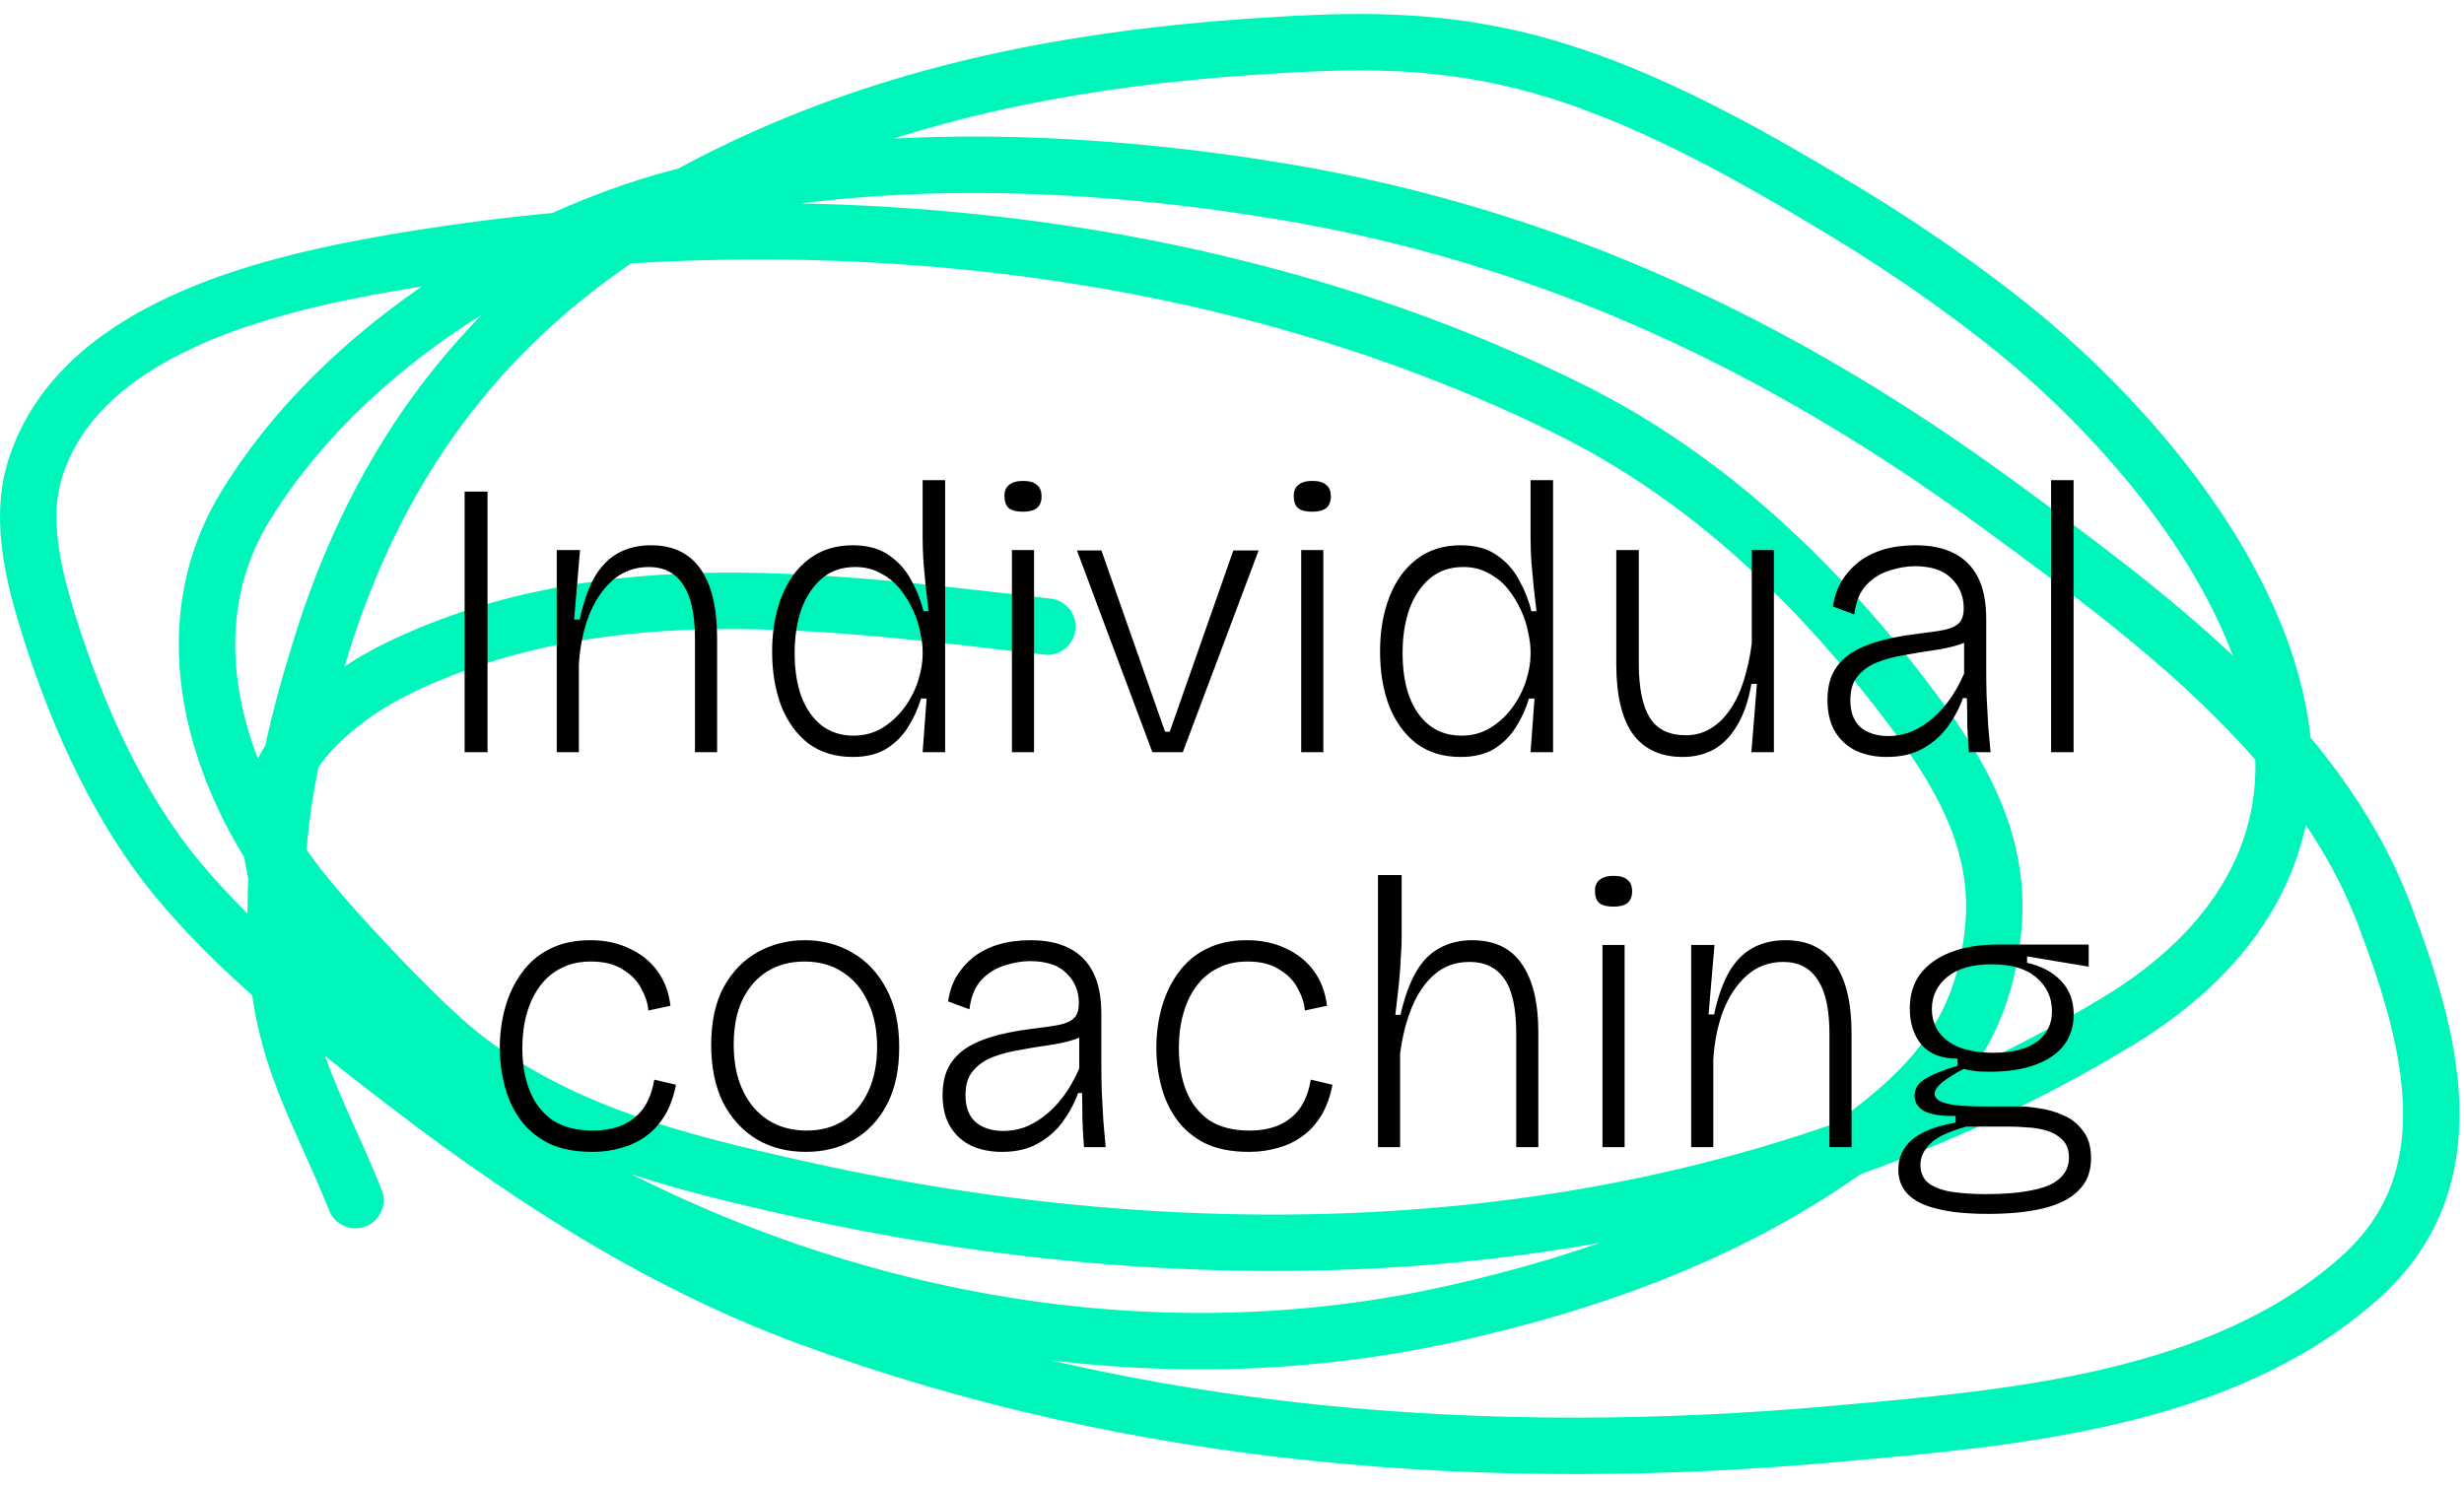
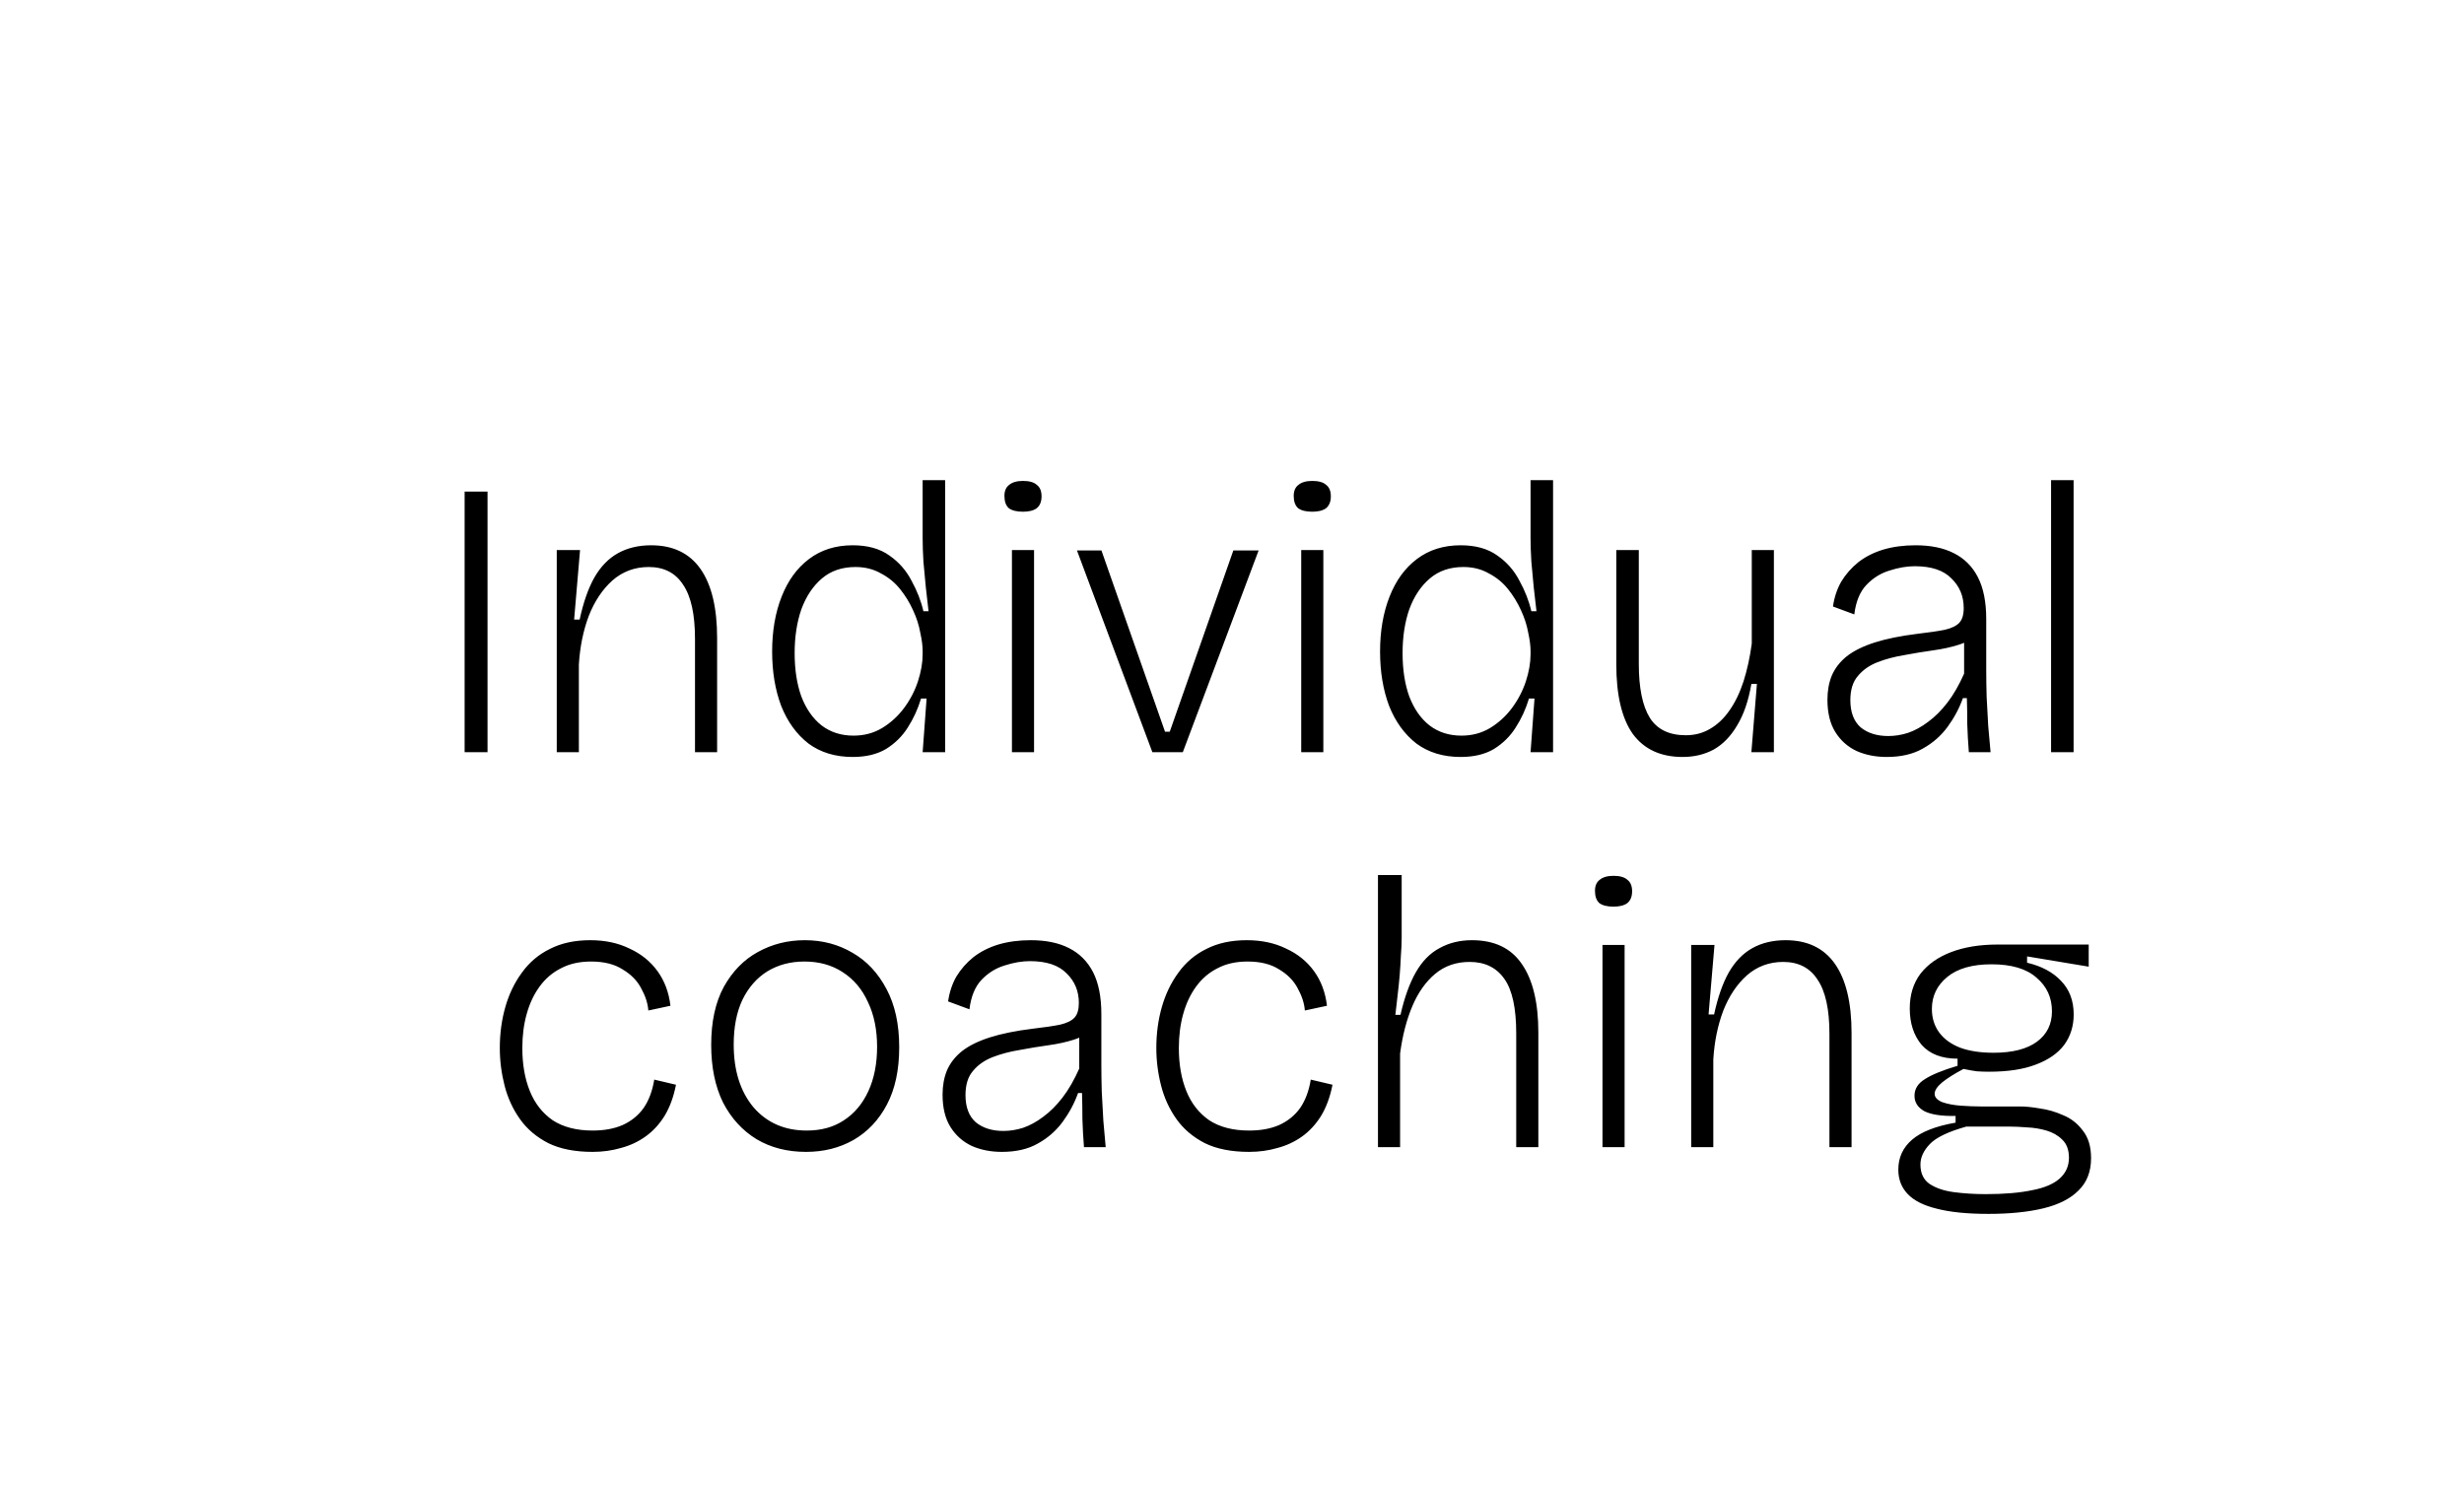
<svg xmlns="http://www.w3.org/2000/svg" width="131" height="79" viewBox="0 0 131 79" fill="none">
-   <path d="M55.689 33.321C44.25 32.007 32.234 30.28 21.363 35.439C17.944 37.062 13.992 40.301 14.365 44.481C14.963 51.18 19.832 55.706 25.101 59.232C40.284 69.391 59.227 73.867 77.198 69.857C84.855 68.148 92.181 65.471 98.559 60.852C102.793 57.786 105.409 54.833 105.962 49.49C106.431 44.965 104.369 41.314 101.727 37.778C96.769 31.143 90.827 25.401 83.367 21.72C64.3 12.31 41.445 10.393 20.682 14.004C14.114 15.146 4.006 17.54 1.806 25.145C1.14 27.449 1.679 30.133 2.322 32.327C3.785 37.319 6.063 42.649 9.393 46.691C12.593 50.574 16.692 53.821 20.627 56.874C27.569 62.262 34.757 67.025 43.056 70.078C60.526 76.506 79.18 77.901 97.602 76.247C106.913 75.411 118.138 74.507 125.483 67.924C131.335 62.678 129.257 55.206 126.772 48.643C123.203 39.221 114.058 32.556 106.257 26.839C94.706 18.374 82.392 12.558 68.211 10.192C58.508 8.573 47.751 8.074 38.047 10.045C28.511 11.982 18.073 18.556 12.984 27.023C9.074 33.53 11.467 41.326 15.728 46.949C17.403 49.16 22.128 54.183 24.346 55.972C29.603 60.212 35.978 61.764 42.43 63.209C66.015 68.491 91.661 67.053 112.702 54.241C118.707 50.585 122.568 44.983 121.1 37.723C119.641 30.509 114.022 23.587 108.651 18.847C105.642 16.192 101.538 13.339 98.154 11.297C92.562 7.922 86.318 4.364 79.85 2.992C75.223 2.01 71.16 2.169 66.425 2.494C57.963 3.077 49.66 4.558 41.804 7.872C29.442 13.086 21.223 21.22 17.146 34.15C15.267 40.11 14.432 44.602 14.715 50.779C14.96 56.13 17.041 59.15 18.895 63.817" stroke="#00F5BA" stroke-width="3" stroke-linecap="round" />
  <path d="M24.702 40V26.14H25.92V40H24.702ZM29.6 40V33.406V29.248H30.839L30.524 32.944H30.818C31.014 32.034 31.273 31.292 31.595 30.718C31.931 30.13 32.351 29.696 32.855 29.416C33.359 29.136 33.947 28.996 34.619 28.996C35.781 28.996 36.656 29.416 37.244 30.256C37.832 31.096 38.126 32.321 38.126 33.931V40H36.95V33.973C36.95 32.671 36.74 31.712 36.32 31.096C35.914 30.466 35.305 30.151 34.493 30.151C33.751 30.151 33.107 30.389 32.561 30.865C32.029 31.341 31.609 31.971 31.301 32.755C31.007 33.539 30.832 34.4 30.776 35.338V40H29.6ZM45.336 40.252C44.411 40.252 43.627 40.014 42.983 39.538C42.353 39.048 41.87 38.383 41.535 37.543C41.212 36.689 41.051 35.723 41.051 34.645C41.051 33.553 41.219 32.58 41.556 31.726C41.892 30.872 42.374 30.207 43.005 29.731C43.648 29.241 44.425 28.996 45.336 28.996C46.133 28.996 46.785 29.178 47.288 29.542C47.792 29.892 48.184 30.34 48.465 30.886C48.758 31.418 48.968 31.957 49.094 32.503H49.367C49.325 32.097 49.276 31.67 49.221 31.222C49.178 30.76 49.136 30.305 49.094 29.857C49.066 29.395 49.053 28.982 49.053 28.618V25.531H50.249V34.687V40H49.053L49.263 37.144H48.968C48.8 37.704 48.562 38.222 48.255 38.698C47.961 39.16 47.575 39.538 47.099 39.832C46.623 40.112 46.035 40.252 45.336 40.252ZM45.377 39.118C45.938 39.118 46.441 38.985 46.889 38.719C47.352 38.439 47.743 38.082 48.066 37.648C48.388 37.214 48.633 36.745 48.8 36.241C48.968 35.723 49.053 35.24 49.053 34.792V34.624C49.053 34.344 49.011 34.015 48.926 33.637C48.856 33.245 48.73 32.853 48.548 32.461C48.367 32.055 48.136 31.677 47.855 31.327C47.575 30.977 47.233 30.697 46.827 30.487C46.434 30.263 45.986 30.151 45.483 30.151C44.769 30.151 44.173 30.354 43.697 30.76C43.221 31.166 42.858 31.712 42.605 32.398C42.367 33.084 42.248 33.861 42.248 34.729C42.248 35.611 42.367 36.381 42.605 37.039C42.858 37.697 43.215 38.208 43.676 38.572C44.153 38.936 44.719 39.118 45.377 39.118ZM53.8 40V29.248H54.976V40H53.8ZM54.388 27.211C54.052 27.211 53.8 27.148 53.632 27.022C53.478 26.882 53.401 26.665 53.401 26.371C53.401 26.105 53.485 25.909 53.653 25.783C53.821 25.643 54.066 25.573 54.388 25.573C54.724 25.573 54.969 25.643 55.123 25.783C55.291 25.909 55.375 26.112 55.375 26.392C55.375 26.672 55.291 26.882 55.123 27.022C54.955 27.148 54.71 27.211 54.388 27.211ZM61.267 40L57.256 29.269H58.558L61.939 38.908H62.191L65.572 29.269H66.916L62.884 40H61.267ZM69.18 40V29.248H70.356V40H69.18ZM69.769 27.211C69.433 27.211 69.18 27.148 69.013 27.022C68.859 26.882 68.781 26.665 68.781 26.371C68.781 26.105 68.865 25.909 69.034 25.783C69.201 25.643 69.447 25.573 69.769 25.573C70.105 25.573 70.35 25.643 70.504 25.783C70.671 25.909 70.755 26.112 70.755 26.392C70.755 26.672 70.671 26.882 70.504 27.022C70.335 27.148 70.091 27.211 69.769 27.211ZM77.656 40.252C76.732 40.252 75.948 40.014 75.304 39.538C74.674 39.048 74.191 38.383 73.855 37.543C73.533 36.689 73.372 35.723 73.372 34.645C73.372 33.553 73.54 32.58 73.876 31.726C74.212 30.872 74.695 30.207 75.325 29.731C75.969 29.241 76.746 28.996 77.656 28.996C78.454 28.996 79.105 29.178 79.609 29.542C80.113 29.892 80.505 30.34 80.785 30.886C81.079 31.418 81.289 31.957 81.415 32.503H81.688C81.646 32.097 81.597 31.67 81.541 31.222C81.499 30.76 81.457 30.305 81.415 29.857C81.387 29.395 81.373 28.982 81.373 28.618V25.531H82.57V34.687V40H81.373L81.583 37.144H81.289C81.121 37.704 80.883 38.222 80.575 38.698C80.281 39.16 79.896 39.538 79.42 39.832C78.944 40.112 78.356 40.252 77.656 40.252ZM77.698 39.118C78.258 39.118 78.762 38.985 79.21 38.719C79.672 38.439 80.064 38.082 80.386 37.648C80.708 37.214 80.953 36.745 81.121 36.241C81.289 35.723 81.373 35.24 81.373 34.792V34.624C81.373 34.344 81.331 34.015 81.247 33.637C81.177 33.245 81.051 32.853 80.869 32.461C80.687 32.055 80.456 31.677 80.176 31.327C79.896 30.977 79.553 30.697 79.147 30.487C78.755 30.263 78.307 30.151 77.803 30.151C77.089 30.151 76.494 30.354 76.018 30.76C75.542 31.166 75.178 31.712 74.926 32.398C74.688 33.084 74.569 33.861 74.569 34.729C74.569 35.611 74.688 36.381 74.926 37.039C75.178 37.697 75.535 38.208 75.997 38.572C76.473 38.936 77.04 39.118 77.698 39.118ZM89.459 40.252C88.297 40.252 87.415 39.846 86.813 39.034C86.225 38.208 85.931 36.969 85.931 35.317V29.248H87.128V35.296C87.128 36.584 87.324 37.543 87.716 38.173C88.108 38.789 88.745 39.097 89.627 39.097C90.103 39.097 90.53 38.985 90.908 38.761C91.3 38.537 91.643 38.215 91.937 37.795C92.245 37.361 92.497 36.843 92.693 36.241C92.889 35.625 93.036 34.953 93.134 34.225V29.248H94.31V35.317V40H93.113L93.407 36.367H93.113C92.959 37.263 92.707 37.998 92.357 38.572C92.021 39.146 91.608 39.573 91.118 39.853C90.628 40.119 90.075 40.252 89.459 40.252ZM100.307 40.252C99.719 40.252 99.187 40.147 98.711 39.937C98.235 39.713 97.857 39.377 97.577 38.929C97.297 38.481 97.157 37.907 97.157 37.207C97.157 36.731 97.234 36.304 97.388 35.926C97.556 35.534 97.822 35.191 98.186 34.897C98.564 34.603 99.061 34.358 99.677 34.162C100.293 33.966 101.056 33.812 101.966 33.7C102.568 33.63 103.044 33.56 103.394 33.49C103.758 33.406 104.017 33.28 104.171 33.112C104.325 32.944 104.402 32.685 104.402 32.335C104.402 31.705 104.185 31.18 103.751 30.76C103.331 30.326 102.68 30.109 101.798 30.109C101.378 30.109 100.93 30.186 100.454 30.34C99.992 30.48 99.586 30.732 99.236 31.096C98.886 31.46 98.669 31.985 98.585 32.671L97.451 32.251C97.521 31.761 97.668 31.32 97.892 30.928C98.13 30.536 98.431 30.193 98.795 29.899C99.173 29.605 99.614 29.381 100.118 29.227C100.636 29.073 101.21 28.996 101.84 28.996C102.652 28.996 103.331 29.136 103.877 29.416C104.437 29.696 104.864 30.123 105.158 30.697C105.452 31.271 105.599 32.013 105.599 32.923V35.632C105.599 36.052 105.606 36.521 105.62 37.039C105.648 37.557 105.676 38.075 105.704 38.593C105.746 39.111 105.788 39.58 105.83 40H104.675C104.633 39.468 104.605 38.971 104.591 38.509C104.591 38.047 104.584 37.585 104.57 37.123H104.36C104.164 37.669 103.891 38.18 103.541 38.656C103.191 39.132 102.75 39.517 102.218 39.811C101.7 40.105 101.063 40.252 100.307 40.252ZM100.391 39.139C100.741 39.139 101.091 39.083 101.441 38.971C101.805 38.845 102.162 38.649 102.512 38.383C102.876 38.117 103.219 37.774 103.541 37.354C103.863 36.934 104.157 36.423 104.423 35.821V33.658L105.053 33.742C104.843 33.98 104.535 34.162 104.129 34.288C103.737 34.414 103.289 34.512 102.785 34.582C102.281 34.652 101.77 34.736 101.252 34.834C100.734 34.918 100.258 35.044 99.824 35.212C99.39 35.38 99.04 35.625 98.774 35.947C98.508 36.255 98.375 36.682 98.375 37.228C98.375 37.872 98.557 38.355 98.921 38.677C99.299 38.985 99.789 39.139 100.391 39.139ZM109.047 40V25.531H110.244V40H109.047ZM31.508 61.252C30.57 61.252 29.786 61.098 29.156 60.79C28.526 60.468 28.022 60.041 27.644 59.509C27.266 58.977 26.993 58.382 26.825 57.724C26.657 57.066 26.573 56.401 26.573 55.729C26.573 54.959 26.671 54.231 26.867 53.545C27.063 52.859 27.357 52.25 27.749 51.718C28.141 51.172 28.638 50.752 29.24 50.458C29.842 50.15 30.556 49.996 31.382 49.996C32.166 49.996 32.859 50.143 33.461 50.437C34.077 50.717 34.574 51.116 34.952 51.634C35.33 52.152 35.561 52.768 35.645 53.482L34.469 53.734C34.441 53.356 34.315 52.964 34.091 52.558C33.881 52.152 33.552 51.816 33.104 51.55C32.67 51.27 32.11 51.13 31.424 51.13C30.808 51.13 30.276 51.249 29.828 51.487C29.38 51.711 29.002 52.033 28.694 52.453C28.386 52.873 28.155 53.363 28.001 53.923C27.847 54.469 27.77 55.071 27.77 55.729C27.77 56.597 27.903 57.36 28.169 58.018C28.435 58.676 28.841 59.194 29.387 59.572C29.947 59.936 30.654 60.118 31.508 60.118C32.124 60.118 32.656 60.02 33.104 59.824C33.566 59.614 33.937 59.313 34.217 58.921C34.497 58.515 34.686 58.011 34.784 57.409L35.939 57.682C35.813 58.326 35.61 58.879 35.33 59.341C35.05 59.789 34.714 60.153 34.322 60.433C33.93 60.713 33.496 60.916 33.02 61.042C32.544 61.182 32.04 61.252 31.508 61.252ZM42.851 61.252C41.857 61.252 40.982 61.028 40.226 60.58C39.47 60.118 38.875 59.467 38.441 58.627C38.021 57.773 37.811 56.751 37.811 55.561C37.811 54.329 38.035 53.3 38.483 52.474C38.945 51.648 39.547 51.032 40.289 50.626C41.045 50.206 41.878 49.996 42.788 49.996C43.726 49.996 44.573 50.22 45.329 50.668C46.085 51.102 46.687 51.746 47.135 52.6C47.583 53.44 47.807 54.469 47.807 55.687C47.807 56.891 47.59 57.906 47.156 58.732C46.722 59.558 46.127 60.188 45.371 60.622C44.629 61.042 43.789 61.252 42.851 61.252ZM42.893 60.118C43.663 60.118 44.321 59.936 44.867 59.572C45.427 59.208 45.861 58.69 46.169 58.018C46.477 57.346 46.631 56.562 46.631 55.666C46.631 54.756 46.47 53.965 46.148 53.293C45.84 52.607 45.392 52.075 44.804 51.697C44.23 51.319 43.551 51.13 42.767 51.13C42.025 51.13 41.367 51.305 40.793 51.655C40.233 52.005 39.792 52.509 39.47 53.167C39.162 53.825 39.008 54.616 39.008 55.54C39.008 56.926 39.358 58.039 40.058 58.879C40.772 59.705 41.717 60.118 42.893 60.118ZM53.263 61.252C52.675 61.252 52.142 61.147 51.666 60.937C51.191 60.713 50.812 60.377 50.532 59.929C50.252 59.481 50.112 58.907 50.112 58.207C50.112 57.731 50.19 57.304 50.343 56.926C50.511 56.534 50.778 56.191 51.142 55.897C51.52 55.603 52.017 55.358 52.633 55.162C53.248 54.966 54.011 54.812 54.922 54.7C55.523 54.63 55.999 54.56 56.349 54.49C56.714 54.406 56.972 54.28 57.127 54.112C57.281 53.944 57.358 53.685 57.358 53.335C57.358 52.705 57.141 52.18 56.706 51.76C56.286 51.326 55.636 51.109 54.754 51.109C54.334 51.109 53.886 51.186 53.41 51.34C52.947 51.48 52.541 51.732 52.191 52.096C51.842 52.46 51.624 52.985 51.541 53.671L50.407 53.251C50.477 52.761 50.623 52.32 50.847 51.928C51.086 51.536 51.386 51.193 51.751 50.899C52.129 50.605 52.569 50.381 53.074 50.227C53.592 50.073 54.166 49.996 54.795 49.996C55.608 49.996 56.286 50.136 56.833 50.416C57.392 50.696 57.819 51.123 58.114 51.697C58.407 52.271 58.554 53.013 58.554 53.923V56.632C58.554 57.052 58.562 57.521 58.575 58.039C58.603 58.557 58.632 59.075 58.66 59.593C58.702 60.111 58.743 60.58 58.785 61H57.63C57.589 60.468 57.56 59.971 57.547 59.509C57.547 59.047 57.539 58.585 57.526 58.123H57.316C57.12 58.669 56.846 59.18 56.496 59.656C56.147 60.132 55.706 60.517 55.173 60.811C54.656 61.105 54.019 61.252 53.263 61.252ZM53.346 60.139C53.697 60.139 54.047 60.083 54.397 59.971C54.761 59.845 55.117 59.649 55.468 59.383C55.831 59.117 56.175 58.774 56.496 58.354C56.819 57.934 57.112 57.423 57.379 56.821V54.658L58.008 54.742C57.798 54.98 57.49 55.162 57.084 55.288C56.693 55.414 56.245 55.512 55.74 55.582C55.236 55.652 54.725 55.736 54.208 55.834C53.69 55.918 53.214 56.044 52.779 56.212C52.346 56.38 51.995 56.625 51.73 56.947C51.464 57.255 51.331 57.682 51.331 58.228C51.331 58.872 51.513 59.355 51.877 59.677C52.255 59.985 52.745 60.139 53.346 60.139ZM66.412 61.252C65.474 61.252 64.69 61.098 64.06 60.79C63.43 60.468 62.926 60.041 62.548 59.509C62.17 58.977 61.897 58.382 61.729 57.724C61.561 57.066 61.477 56.401 61.477 55.729C61.477 54.959 61.575 54.231 61.771 53.545C61.967 52.859 62.261 52.25 62.653 51.718C63.045 51.172 63.542 50.752 64.144 50.458C64.746 50.15 65.46 49.996 66.286 49.996C67.07 49.996 67.763 50.143 68.365 50.437C68.981 50.717 69.478 51.116 69.856 51.634C70.234 52.152 70.465 52.768 70.549 53.482L69.373 53.734C69.345 53.356 69.219 52.964 68.995 52.558C68.785 52.152 68.456 51.816 68.008 51.55C67.574 51.27 67.014 51.13 66.328 51.13C65.712 51.13 65.18 51.249 64.732 51.487C64.284 51.711 63.906 52.033 63.598 52.453C63.29 52.873 63.059 53.363 62.905 53.923C62.751 54.469 62.674 55.071 62.674 55.729C62.674 56.597 62.807 57.36 63.073 58.018C63.339 58.676 63.745 59.194 64.291 59.572C64.851 59.936 65.558 60.118 66.412 60.118C67.028 60.118 67.56 60.02 68.008 59.824C68.47 59.614 68.841 59.313 69.121 58.921C69.401 58.515 69.59 58.011 69.688 57.409L70.843 57.682C70.717 58.326 70.514 58.879 70.234 59.341C69.954 59.789 69.618 60.153 69.226 60.433C68.834 60.713 68.4 60.916 67.924 61.042C67.448 61.182 66.944 61.252 66.412 61.252ZM73.261 61V54.826V46.531H74.521V49.849C74.521 50.157 74.507 50.479 74.479 50.815C74.465 51.151 74.444 51.494 74.416 51.844C74.388 52.18 74.353 52.523 74.311 52.873C74.269 53.223 74.227 53.587 74.185 53.965H74.458C74.668 53.041 74.941 52.285 75.277 51.697C75.613 51.109 76.033 50.682 76.537 50.416C77.041 50.136 77.615 49.996 78.259 49.996C79.449 49.996 80.331 50.416 80.905 51.256C81.493 52.096 81.787 53.314 81.787 54.91V61H80.611V54.952C80.611 53.608 80.401 52.642 79.981 52.054C79.561 51.452 78.945 51.151 78.133 51.151C77.419 51.151 76.81 51.361 76.306 51.781C75.802 52.201 75.396 52.775 75.088 53.503C74.78 54.231 74.563 55.071 74.437 56.023V61H73.261ZM85.197 61V50.248H86.373V61H85.197ZM85.785 48.211C85.449 48.211 85.197 48.148 85.029 48.022C84.875 47.882 84.798 47.665 84.798 47.371C84.798 47.105 84.882 46.909 85.05 46.783C85.218 46.643 85.463 46.573 85.785 46.573C86.121 46.573 86.366 46.643 86.52 46.783C86.688 46.909 86.772 47.112 86.772 47.392C86.772 47.672 86.688 47.882 86.52 48.022C86.352 48.148 86.107 48.211 85.785 48.211ZM89.913 61V54.406V50.248H91.152L90.837 53.944H91.131C91.327 53.034 91.586 52.292 91.908 51.718C92.244 51.13 92.664 50.696 93.168 50.416C93.672 50.136 94.26 49.996 94.932 49.996C96.094 49.996 96.969 50.416 97.557 51.256C98.145 52.096 98.439 53.321 98.439 54.931V61H97.263V54.973C97.263 53.671 97.053 52.712 96.633 52.096C96.227 51.466 95.618 51.151 94.806 51.151C94.064 51.151 93.42 51.389 92.874 51.865C92.342 52.341 91.922 52.971 91.614 53.755C91.32 54.539 91.145 55.4 91.089 56.338V61H89.913ZM105.713 64.549C104.593 64.549 103.683 64.458 102.983 64.276C102.283 64.108 101.765 63.849 101.429 63.499C101.093 63.149 100.925 62.715 100.925 62.197C100.925 61.553 101.17 61.021 101.66 60.601C102.15 60.181 102.92 59.88 103.97 59.698V59.341C103.228 59.355 102.675 59.271 102.311 59.089C101.961 58.893 101.786 58.62 101.786 58.27C101.786 57.906 101.968 57.612 102.332 57.388C102.696 57.15 103.277 56.912 104.075 56.674V56.296C103.235 56.296 102.598 56.051 102.164 55.561C101.744 55.057 101.534 54.413 101.534 53.629C101.534 52.901 101.723 52.285 102.101 51.781C102.493 51.277 103.039 50.892 103.739 50.626C104.439 50.36 105.258 50.227 106.196 50.227H111.047V51.403L107.771 50.857V51.193C108.541 51.375 109.143 51.697 109.577 52.159C110.025 52.621 110.249 53.216 110.249 53.944C110.249 54.56 110.081 55.099 109.745 55.561C109.409 56.009 108.905 56.359 108.233 56.611C107.575 56.863 106.749 56.989 105.755 56.989C105.545 56.989 105.328 56.982 105.104 56.968C104.894 56.94 104.656 56.898 104.39 56.842C103.914 57.094 103.536 57.332 103.256 57.556C102.99 57.78 102.857 57.983 102.857 58.165C102.857 58.347 102.99 58.494 103.256 58.606C103.536 58.704 103.865 58.767 104.243 58.795C104.635 58.823 104.992 58.837 105.314 58.837H107.414C107.694 58.837 108.037 58.872 108.443 58.942C108.863 58.998 109.276 59.117 109.682 59.299C110.102 59.467 110.452 59.74 110.732 60.118C111.026 60.482 111.173 60.972 111.173 61.588C111.173 62.302 110.949 62.876 110.501 63.31C110.067 63.744 109.444 64.059 108.632 64.255C107.82 64.451 106.847 64.549 105.713 64.549ZM105.566 63.499C106.56 63.499 107.386 63.429 108.044 63.289C108.702 63.163 109.192 62.953 109.514 62.659C109.836 62.365 109.997 62.001 109.997 61.567C109.997 61.147 109.878 60.825 109.64 60.601C109.416 60.377 109.136 60.216 108.8 60.118C108.464 60.02 108.121 59.964 107.771 59.95C107.421 59.922 107.12 59.908 106.868 59.908H104.537C103.585 60.174 102.941 60.482 102.605 60.832C102.269 61.182 102.101 61.546 102.101 61.924C102.101 62.386 102.262 62.729 102.584 62.953C102.92 63.177 103.354 63.324 103.886 63.394C104.418 63.464 104.978 63.499 105.566 63.499ZM105.986 55.981C106.994 55.981 107.764 55.785 108.296 55.393C108.828 55.001 109.094 54.462 109.094 53.776C109.094 53.048 108.821 52.453 108.275 51.991C107.743 51.515 106.945 51.277 105.881 51.277C104.859 51.277 104.075 51.501 103.529 51.949C102.983 52.397 102.71 52.964 102.71 53.65C102.71 54.126 102.836 54.539 103.088 54.889C103.34 55.239 103.711 55.512 104.201 55.708C104.691 55.89 105.286 55.981 105.986 55.981Z" fill="black" />
</svg>